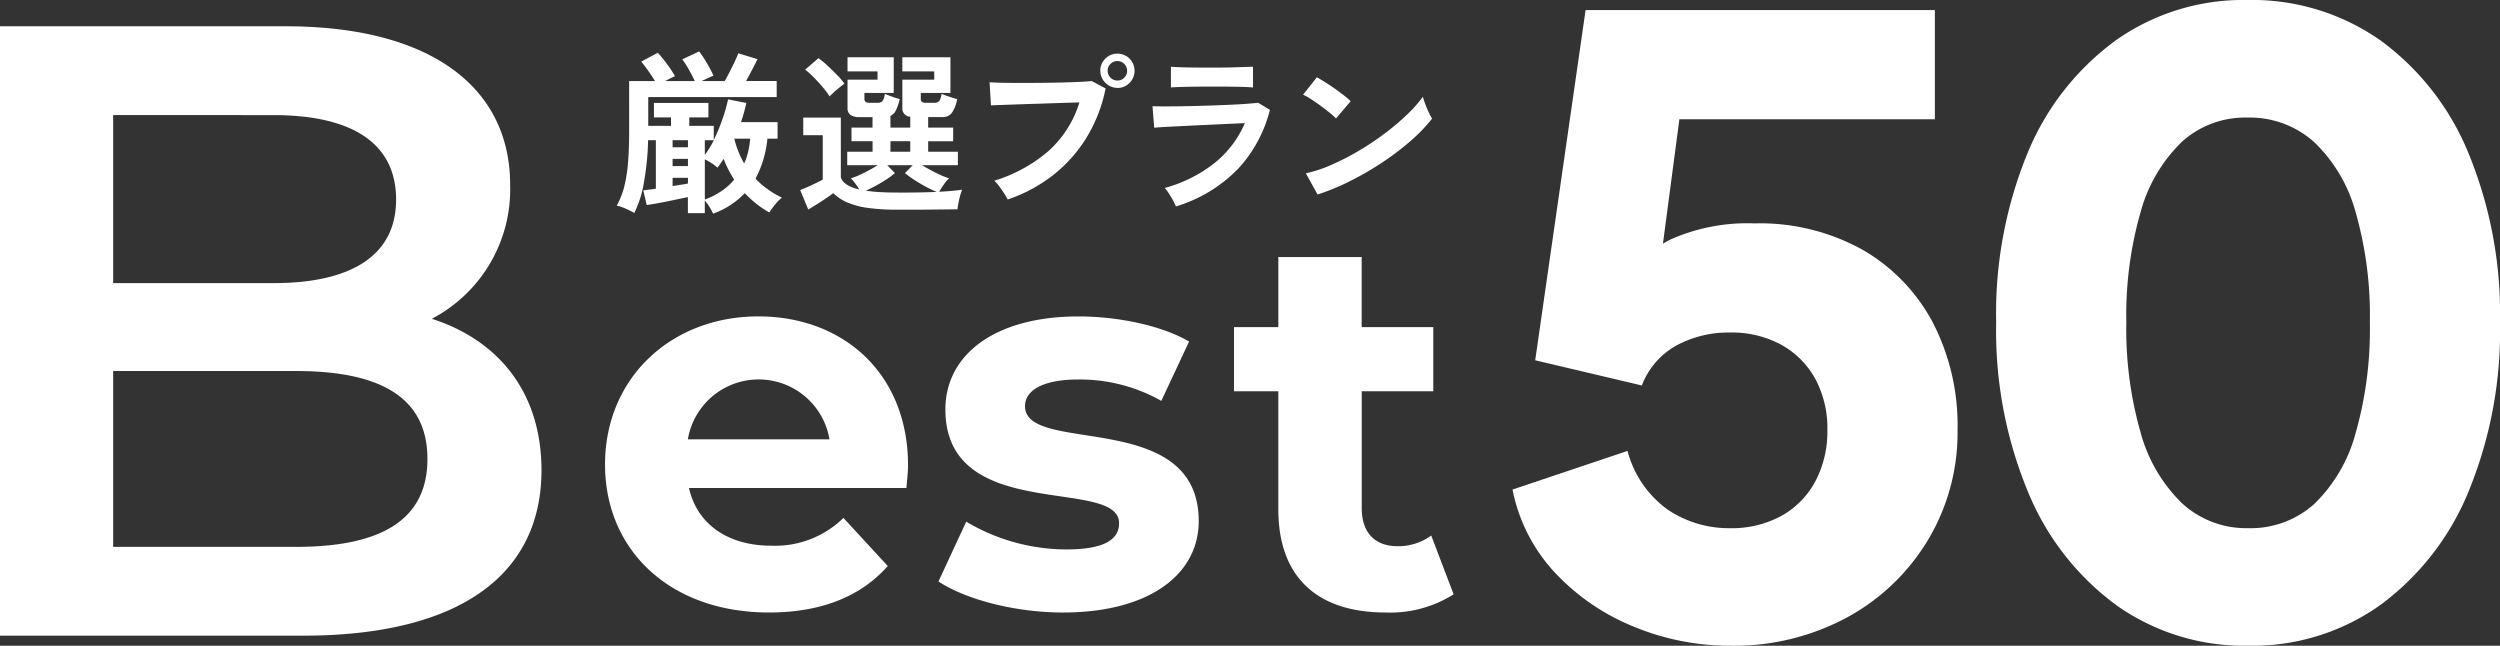
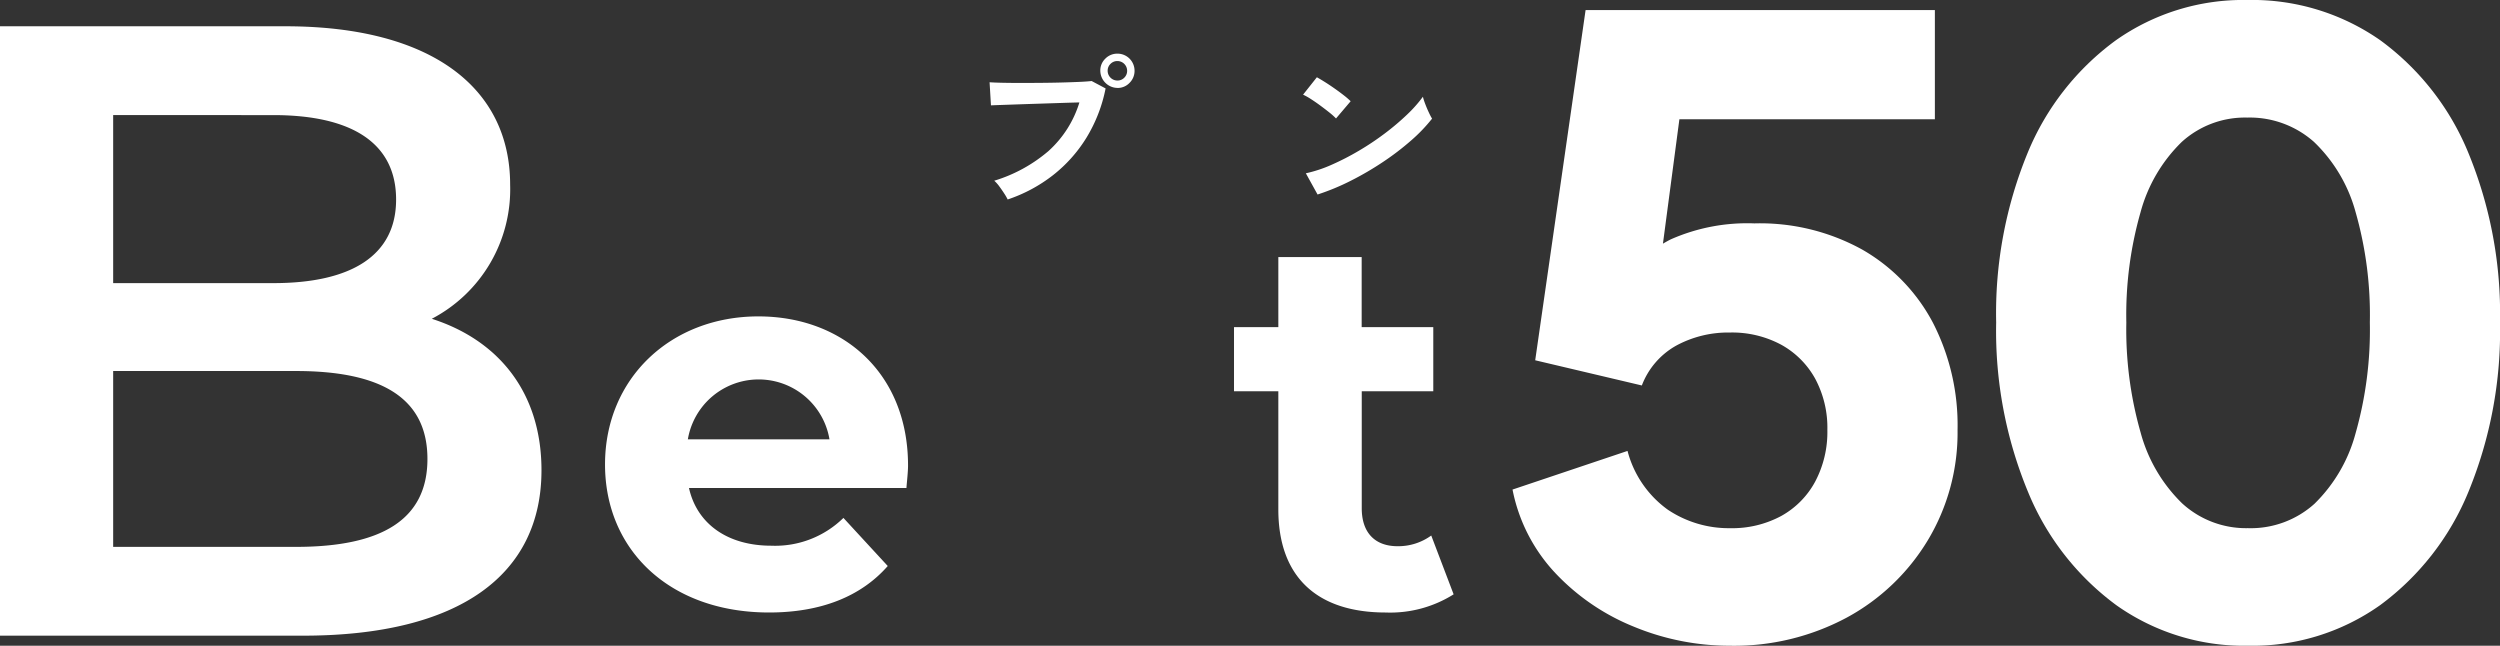
<svg xmlns="http://www.w3.org/2000/svg" width="282" height="72.839" viewBox="0 0 282 72.839">
  <rect x="0" y="0" width="282" height="72.839" fill="#333333" stroke="none" />
  <g id="グループ_4176" data-name="グループ 4176" transform="translate(3598.001 1448.483)">
-     <path id="パス_11172" data-name="パス 11172" d="M204.023,34.4a5.112,5.112,0,0,0-.408-.759,4.966,4.966,0,0,0-.525-.72v1.42h-1.906V32.533q-.661.136-1.536.321t-1.711.34q-.836.156-1.4.234l-.389-1.653q.253-.039.622-.078t.8-.116V26.115h-.875a31.186,31.186,0,0,1-.476,4.794,12.192,12.192,0,0,1-1.079,3.413q-.233-.136-.593-.311t-.739-.321a3.111,3.111,0,0,0-.651-.185,9.242,9.242,0,0,0,.827-2.081,15.9,15.9,0,0,0,.438-2.684q.136-1.555.136-3.753V19.444h2.917q-.311-.505-.739-1.118t-.817-1.079l1.867-.992a14.25,14.25,0,0,1,1.089,1.332,12.919,12.919,0,0,1,.856,1.313,4.524,4.524,0,0,0-.515.233q-.3.156-.593.311h3.345q-.272-.563-.661-1.264a10.042,10.042,0,0,0-.758-1.186l1.906-.895a13.957,13.957,0,0,1,.885,1.342,13.529,13.529,0,0,1,.729,1.4q-.292.116-.652.282t-.69.321h2.606q.233-.388.535-.982t.583-1.186q.281-.593.418-.963l2.159.661q-.214.467-.583,1.167t-.7,1.3H211.2v1.809H196.711V24.5h2.567v-.953h-1.925V21.914H203.5v1.633H201.34V24.5H204.1V26.1a20.613,20.613,0,0,0,.992-2.392,18.015,18.015,0,0,0,.623-2.2l2.061.409q-.117.525-.263,1.07t-.34,1.089H211.3V25.94h-1.147a12.042,12.042,0,0,1-1.342,4.512,9.192,9.192,0,0,0,1.4,1.215,10.689,10.689,0,0,0,1.575.924A5.2,5.2,0,0,0,211,33.4a8.26,8.26,0,0,0-.632.865,11.25,11.25,0,0,1-2.762-2.178,9.25,9.25,0,0,1-3.578,2.315m-4.57-7.487h1.731v-.8h-1.731Zm0,2.12h1.731v-.817h-1.731Zm0,2.256.933-.146q.447-.068.8-.146v-.642h-1.731Zm3.637-3.52a9.869,9.869,0,0,0,1.011-1.653H203.09Zm0,5.037a8.64,8.64,0,0,0,1.877-.953,6.981,6.981,0,0,0,1.429-1.284q-.35-.564-.652-1.147a11.058,11.058,0,0,1-.535-1.206q-.175.253-.34.506a5.293,5.293,0,0,1-.36.487,4.933,4.933,0,0,0-.681-.516,6.668,6.668,0,0,0-.739-.418Zm4.434-4.065a7.22,7.22,0,0,0,.457-1.352,9.851,9.851,0,0,0,.223-1.449h-1.77l-.019.019a10.733,10.733,0,0,0,.476,1.468,11.635,11.635,0,0,0,.632,1.313" transform="translate(-3721.59 -1458.784)" fill="#fff" />
-     <path id="パス_11167" data-name="パス 11167" d="M261.712,35.127a24.775,24.775,0,0,1-3.471-.2A8.919,8.919,0,0,1,255.9,34.3a5.135,5.135,0,0,1-1.556-1.041q-.35.273-.856.613t-1.031.671q-.525.33-.933.564l-.914-2.2q.331-.117.817-.331t.963-.448q.476-.233.768-.389V26.726h-2.2V24.742h4.24V31.49q.331.953,2.081,1.361a7.728,7.728,0,0,0-.447-.671,5.346,5.346,0,0,0-.506-.593,6.941,6.941,0,0,0,.944-.36q.535-.244,1.1-.545t.992-.574h-3.442V28.592h2.859V27.406H256.4V25.87h2.373V24.684h-1.459a1.692,1.692,0,0,1-1.04-.253.953.953,0,0,1-.321-.8v-3.17h3.384V19.53h-3.384V17.935h5.212v4.026h-3.306v.681q0,.428.525.427h.934a.732.732,0,0,0,.583-.2,1.644,1.644,0,0,0,.253-.807l.515.2q.32.127.651.234t.525.165a6.236,6.236,0,0,1-.428,1.245,1.306,1.306,0,0,1-.623.642V25.87h2.236V24.645a.93.93,0,0,1-.894-1.011v-3.17h3.6V19.53h-3.6V17.935h5.426v4.026h-3.345v.681q0,.428.525.427h.972a.733.733,0,0,0,.584-.2,1.646,1.646,0,0,0,.253-.807q.194.078.535.2t.69.234l.544.165a3.975,3.975,0,0,1-.6,1.546,1.273,1.273,0,0,1-1.07.476h-1.6V25.87h2.82v1.536h-2.82v1.186H268.4v1.517h-4.045q.447.273,1.011.574t1.108.545a7.986,7.986,0,0,0,.934.36,4.473,4.473,0,0,0-.613.729q-.3.438-.5.788,1.555-.078,2.587-.234a4.676,4.676,0,0,0-.214.632q-.116.418-.2.856a5.751,5.751,0,0,0-.107.729q-.545,0-1.41.01l-1.848.019q-.982.01-1.877.01ZM253.933,22.35a9.173,9.173,0,0,0-.768-1.03q-.477-.564-1-1.1a8.967,8.967,0,0,0-.992-.885l1.5-1.3a10.147,10.147,0,0,1,1.011.836q.544.506,1.069,1.041a8.336,8.336,0,0,1,.856,1q-.194.137-.525.4t-.651.554q-.321.292-.5.486M261.712,33.2q1.264,0,2.334-.019t1.964-.058a13.675,13.675,0,0,1-1.235-.593q-.67-.36-1.293-.768a12.651,12.651,0,0,1-1.05-.758l.876-.895h-2.878L261.3,31a10.229,10.229,0,0,1-.944.7q-.554.369-1.167.7t-1.177.583a16.062,16.062,0,0,0,1.653.165q.915.049,2.042.049m-.914-4.609h2.236V27.406H260.8Z" transform="translate(-3758.353 -1459.958)" fill="#fff" />
    <path id="パス_11169" data-name="パス 11169" d="M311.986,33.254a5.947,5.947,0,0,0-.38-.661q-.263-.408-.564-.817a3.9,3.9,0,0,0-.573-.641,16.933,16.933,0,0,0,6.126-3.355,12.151,12.151,0,0,0,3.481-5.475q-.914.02-2.071.059l-2.382.078q-1.225.039-2.344.077l-1.954.068q-.837.029-1.226.048l-.155-2.606q.564.039,1.487.058t2.032.019q1.109,0,2.295-.01t2.285-.039q1.1-.029,1.993-.068t1.42-.1l1.575.836a16.969,16.969,0,0,1-2.168,5.572,16.087,16.087,0,0,1-3.773,4.22,17.146,17.146,0,0,1-5.1,2.732m12.388-12.582a1.959,1.959,0,0,1-1.944-1.945A1.84,1.84,0,0,1,323,17.365a1.888,1.888,0,0,1,1.371-.564,1.926,1.926,0,0,1,1.925,1.925,1.887,1.887,0,0,1-.564,1.371,1.84,1.84,0,0,1-1.361.574m0-.837a1.048,1.048,0,0,0,.768-.321,1.069,1.069,0,0,0,.321-.788,1.1,1.1,0,0,0-1.089-1.089,1.072,1.072,0,0,0-.788.321,1.049,1.049,0,0,0-.321.768,1.1,1.1,0,0,0,1.109,1.109" transform="translate(-3796.32 -1459.233)" fill="#fff" />
-     <path id="パス_11170" data-name="パス 11170" d="M363.612,36.659q-.116-.273-.321-.661t-.457-.778a4.9,4.9,0,0,0-.486-.642,15.679,15.679,0,0,0,5.64-2.829,11.66,11.66,0,0,0,3.4-4.483q-.973.039-2.207.1l-2.509.116q-1.274.059-2.412.117T362.3,27.7q-.826.049-1.137.088l-.195-2.431q.505.019,1.439.019t2.1-.019q1.167-.019,2.412-.058t2.422-.088q1.176-.048,2.11-.116t1.439-.126l1.322.8a15.18,15.18,0,0,1-3.6,6.661,16.383,16.383,0,0,1-7,4.23m-.564-13.419V20.906q.739.058,1.926.078t2.742.019q1.5,0,2.684-.039t1.906-.058V23.24q-.739-.058-1.857-.078t-2.732-.02q-.875,0-1.779.01t-1.673.029q-.768.019-1.216.058" transform="translate(-3828.968 -1461.859)" fill="#fff" />
    <path id="パス_11171" data-name="パス 11171" d="M411.846,28.847a7.09,7.09,0,0,0-.71-.642q-.458-.368-1.012-.778t-1.079-.749a7.131,7.131,0,0,0-.914-.516l1.556-1.964q.389.215.914.545t1.079.72q.555.389,1.04.768a8.668,8.668,0,0,1,.778.671Zm-2.081,8.577-1.322-2.392a14.947,14.947,0,0,0,2.907-.962,29.352,29.352,0,0,0,3.063-1.575,30.875,30.875,0,0,0,2.917-1.945,27.926,27.926,0,0,0,2.5-2.11,15.045,15.045,0,0,0,1.818-2.042,6.663,6.663,0,0,0,.263.816q.184.487.4.944a7.25,7.25,0,0,0,.37.709,18.233,18.233,0,0,1-2.382,2.48,30.3,30.3,0,0,1-3.16,2.411,34.386,34.386,0,0,1-3.617,2.11,26.112,26.112,0,0,1-3.754,1.556" transform="translate(-3859.145 -1463.967)" fill="#fff" />
    <path id="パス_11168" data-name="パス 11168" d="M223.508,118.458H198.973c.9,4.039,4.34,6.511,9.283,6.511a10.993,10.993,0,0,0,8.139-3.135l5,5.426c-3.015,3.436-7.536,5.244-13.384,5.244-11.212,0-18.507-7.053-18.507-16.7,0-9.706,7.415-16.7,17.3-16.7,9.525,0,16.88,6.39,16.88,16.82,0,.723-.121,1.748-.181,2.532m-24.656-5.486h15.975a8.1,8.1,0,0,0-15.975,0" transform="translate(-3719.258 -1511.897)" fill="#fff" />
-     <path id="パス_11163" data-name="パス 11163" d="M293.924,129.009l3.135-6.752a22.19,22.19,0,0,0,11.273,3.135c4.34,0,5.968-1.145,5.968-2.954,0-5.3-19.592.121-19.592-12.84,0-6.149,5.546-10.49,15.011-10.49,4.461,0,9.4,1.025,12.479,2.833l-3.135,6.692a18.623,18.623,0,0,0-9.344-2.411c-4.219,0-6.028,1.326-6.028,3.014,0,5.546,19.593.181,19.593,12.961,0,6.028-5.607,10.308-15.312,10.308-5.486,0-11.032-1.507-14.046-3.5" transform="translate(-3786.069 -1511.897)" fill="#fff" />
    <path id="パス_11164" data-name="パス 11164" d="M411.264,118.566a13.437,13.437,0,0,1-7.656,2.05c-7.656,0-12.117-3.918-12.117-11.635V95.659h-5V88.424h5v-7.9h9.4v7.9h8.078v7.234H400.9v13.2c0,2.773,1.507,4.28,4.039,4.28a6.339,6.339,0,0,0,3.8-1.206Z" transform="translate(-3845.296 -1500.008)" fill="#fff" />
    <path id="パス_11173" data-name="パス 11173" d="M61.079,58.31c0,11.784-9.231,18.658-26.906,18.658H0V8.229H32.209c16.5,0,25.335,6.972,25.335,17.872a16.48,16.48,0,0,1-8.838,15.123c7.365,2.357,12.373,8.15,12.373,17.086M12.765,18.245V37.2H30.834c8.838,0,13.846-3.143,13.846-9.427,0-6.383-5.008-9.525-13.846-9.525Zm35.45,38.788c0-6.874-5.2-9.918-14.828-9.918H12.765V66.951H33.387c9.623,0,14.828-3.044,14.828-9.918" transform="translate(-3598.001 -1453.747)" fill="#fff" />
    <path id="パス_11165" data-name="パス 11165" d="M498.259,74.858a28.249,28.249,0,0,1-10.8-2.131,25.06,25.06,0,0,1-8.9-6.062,19.126,19.126,0,0,1-4.831-9.424L486.7,52.883a11.847,11.847,0,0,0,4.547,6.631,12.348,12.348,0,0,0,7.009,2.084,11.669,11.669,0,0,0,5.778-1.374,9.662,9.662,0,0,0,3.836-3.883,11.949,11.949,0,0,0,1.373-5.825,11.686,11.686,0,0,0-1.373-5.778,9.759,9.759,0,0,0-3.836-3.836,11.689,11.689,0,0,0-5.778-1.374A12.306,12.306,0,0,0,492.2,41a8.68,8.68,0,0,0-3.884,4.5l-12.029-2.842,5.683-39.5h39.4V15.469H487.935l5.494-6.631L489.545,38.2l-3.978-3.5a14.593,14.593,0,0,1,6.015-5.683,21.341,21.341,0,0,1,9.424-1.8A23.84,23.84,0,0,1,513.225,30.2a20.579,20.579,0,0,1,7.909,8.193,25.282,25.282,0,0,1,2.794,12.124,23.543,23.543,0,0,1-3.362,12.455,24.018,24.018,0,0,1-9.14,8.714,26.9,26.9,0,0,1-13.166,3.173" transform="translate(-3901.117 -1450.502)" fill="#fff" />
    <path id="パス_11166" data-name="パス 11166" d="M653.63,72.839a24.921,24.921,0,0,1-14.823-4.546,29.937,29.937,0,0,1-9.993-12.787,47.425,47.425,0,0,1-3.6-19.133,47.575,47.575,0,0,1,3.552-19.133,29.7,29.7,0,0,1,9.945-12.692A24.921,24.921,0,0,1,653.536,0a25.235,25.235,0,0,1,15.013,4.546,29.66,29.66,0,0,1,9.945,12.739,47.664,47.664,0,0,1,3.552,19.086,47.655,47.655,0,0,1-3.552,19.086,29.979,29.979,0,0,1-9.945,12.787,24.889,24.889,0,0,1-14.918,4.594m0-13.261a10.729,10.729,0,0,0,7.483-2.747,17.4,17.4,0,0,0,4.641-7.956,42.651,42.651,0,0,0,1.61-12.5,42.184,42.184,0,0,0-1.61-12.456,17.191,17.191,0,0,0-4.689-7.908,10.908,10.908,0,0,0-7.53-2.747,10.6,10.6,0,0,0-7.388,2.747,17.377,17.377,0,0,0-4.642,7.908,42.143,42.143,0,0,0-1.61,12.456,42.234,42.234,0,0,0,1.61,12.408,17.5,17.5,0,0,0,4.688,8,10.669,10.669,0,0,0,7.436,2.794" transform="translate(-3998.047 -1448.483)" fill="#fff" />
  </g>
</svg>